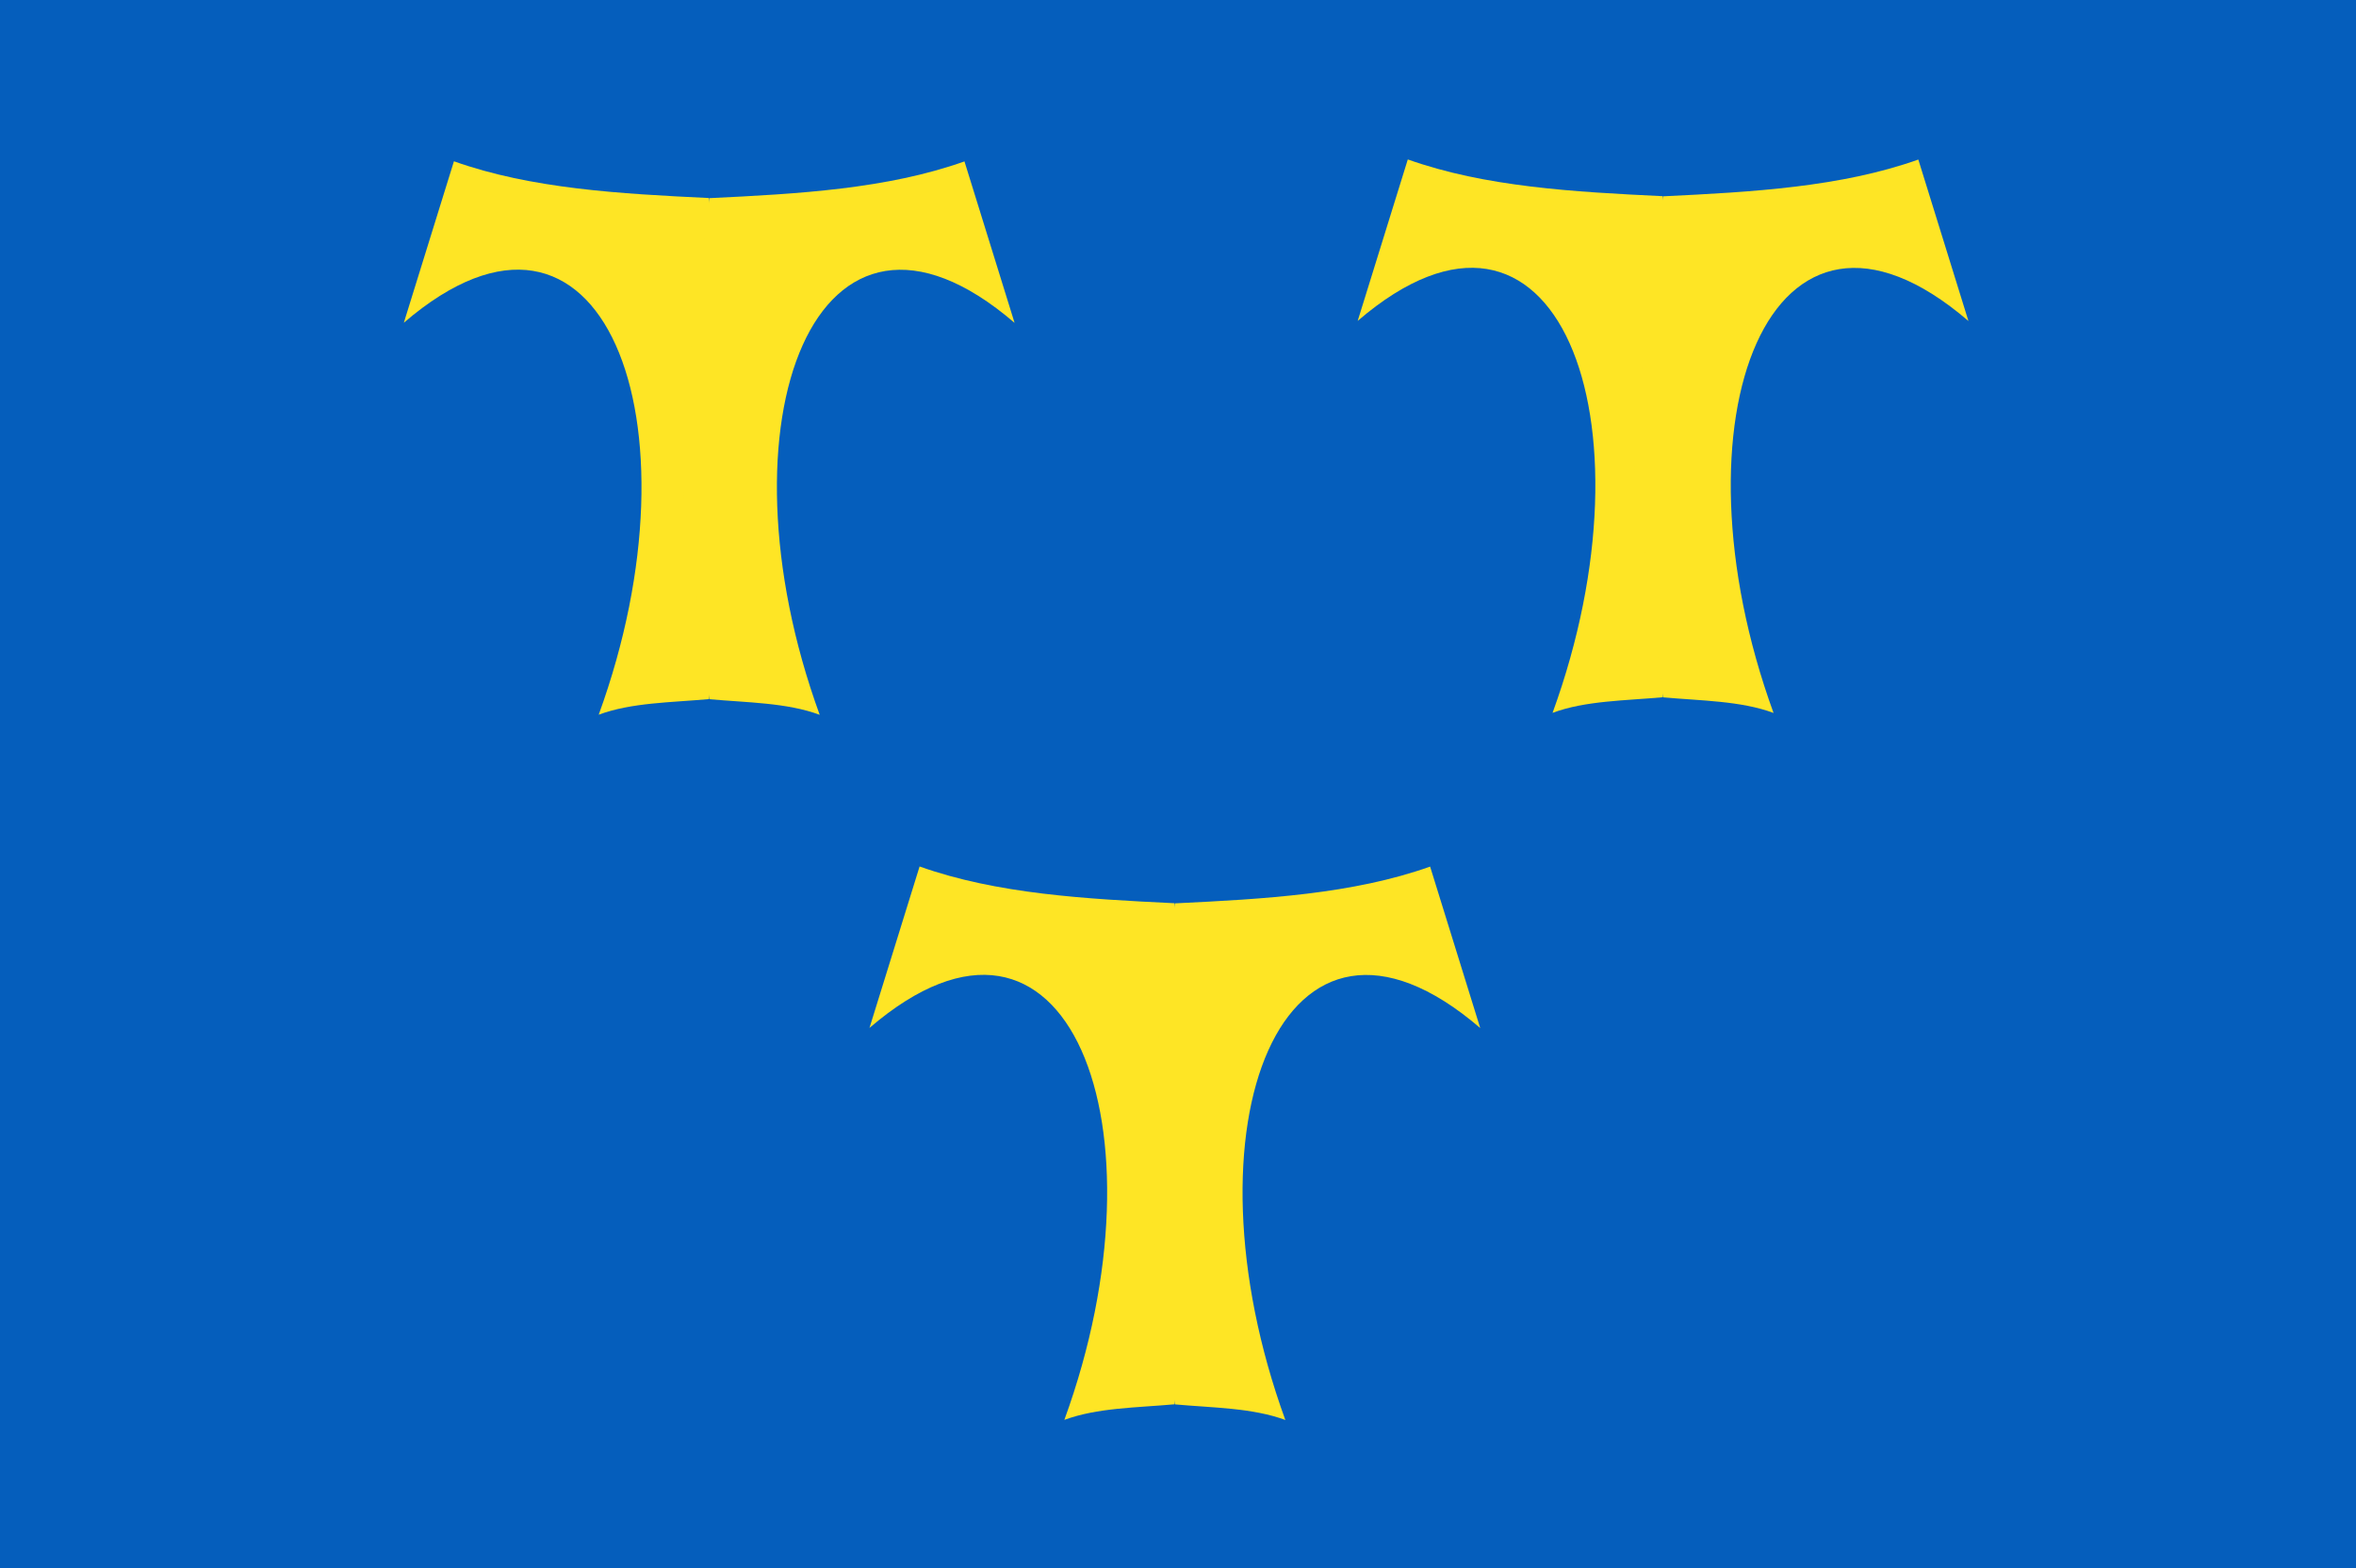
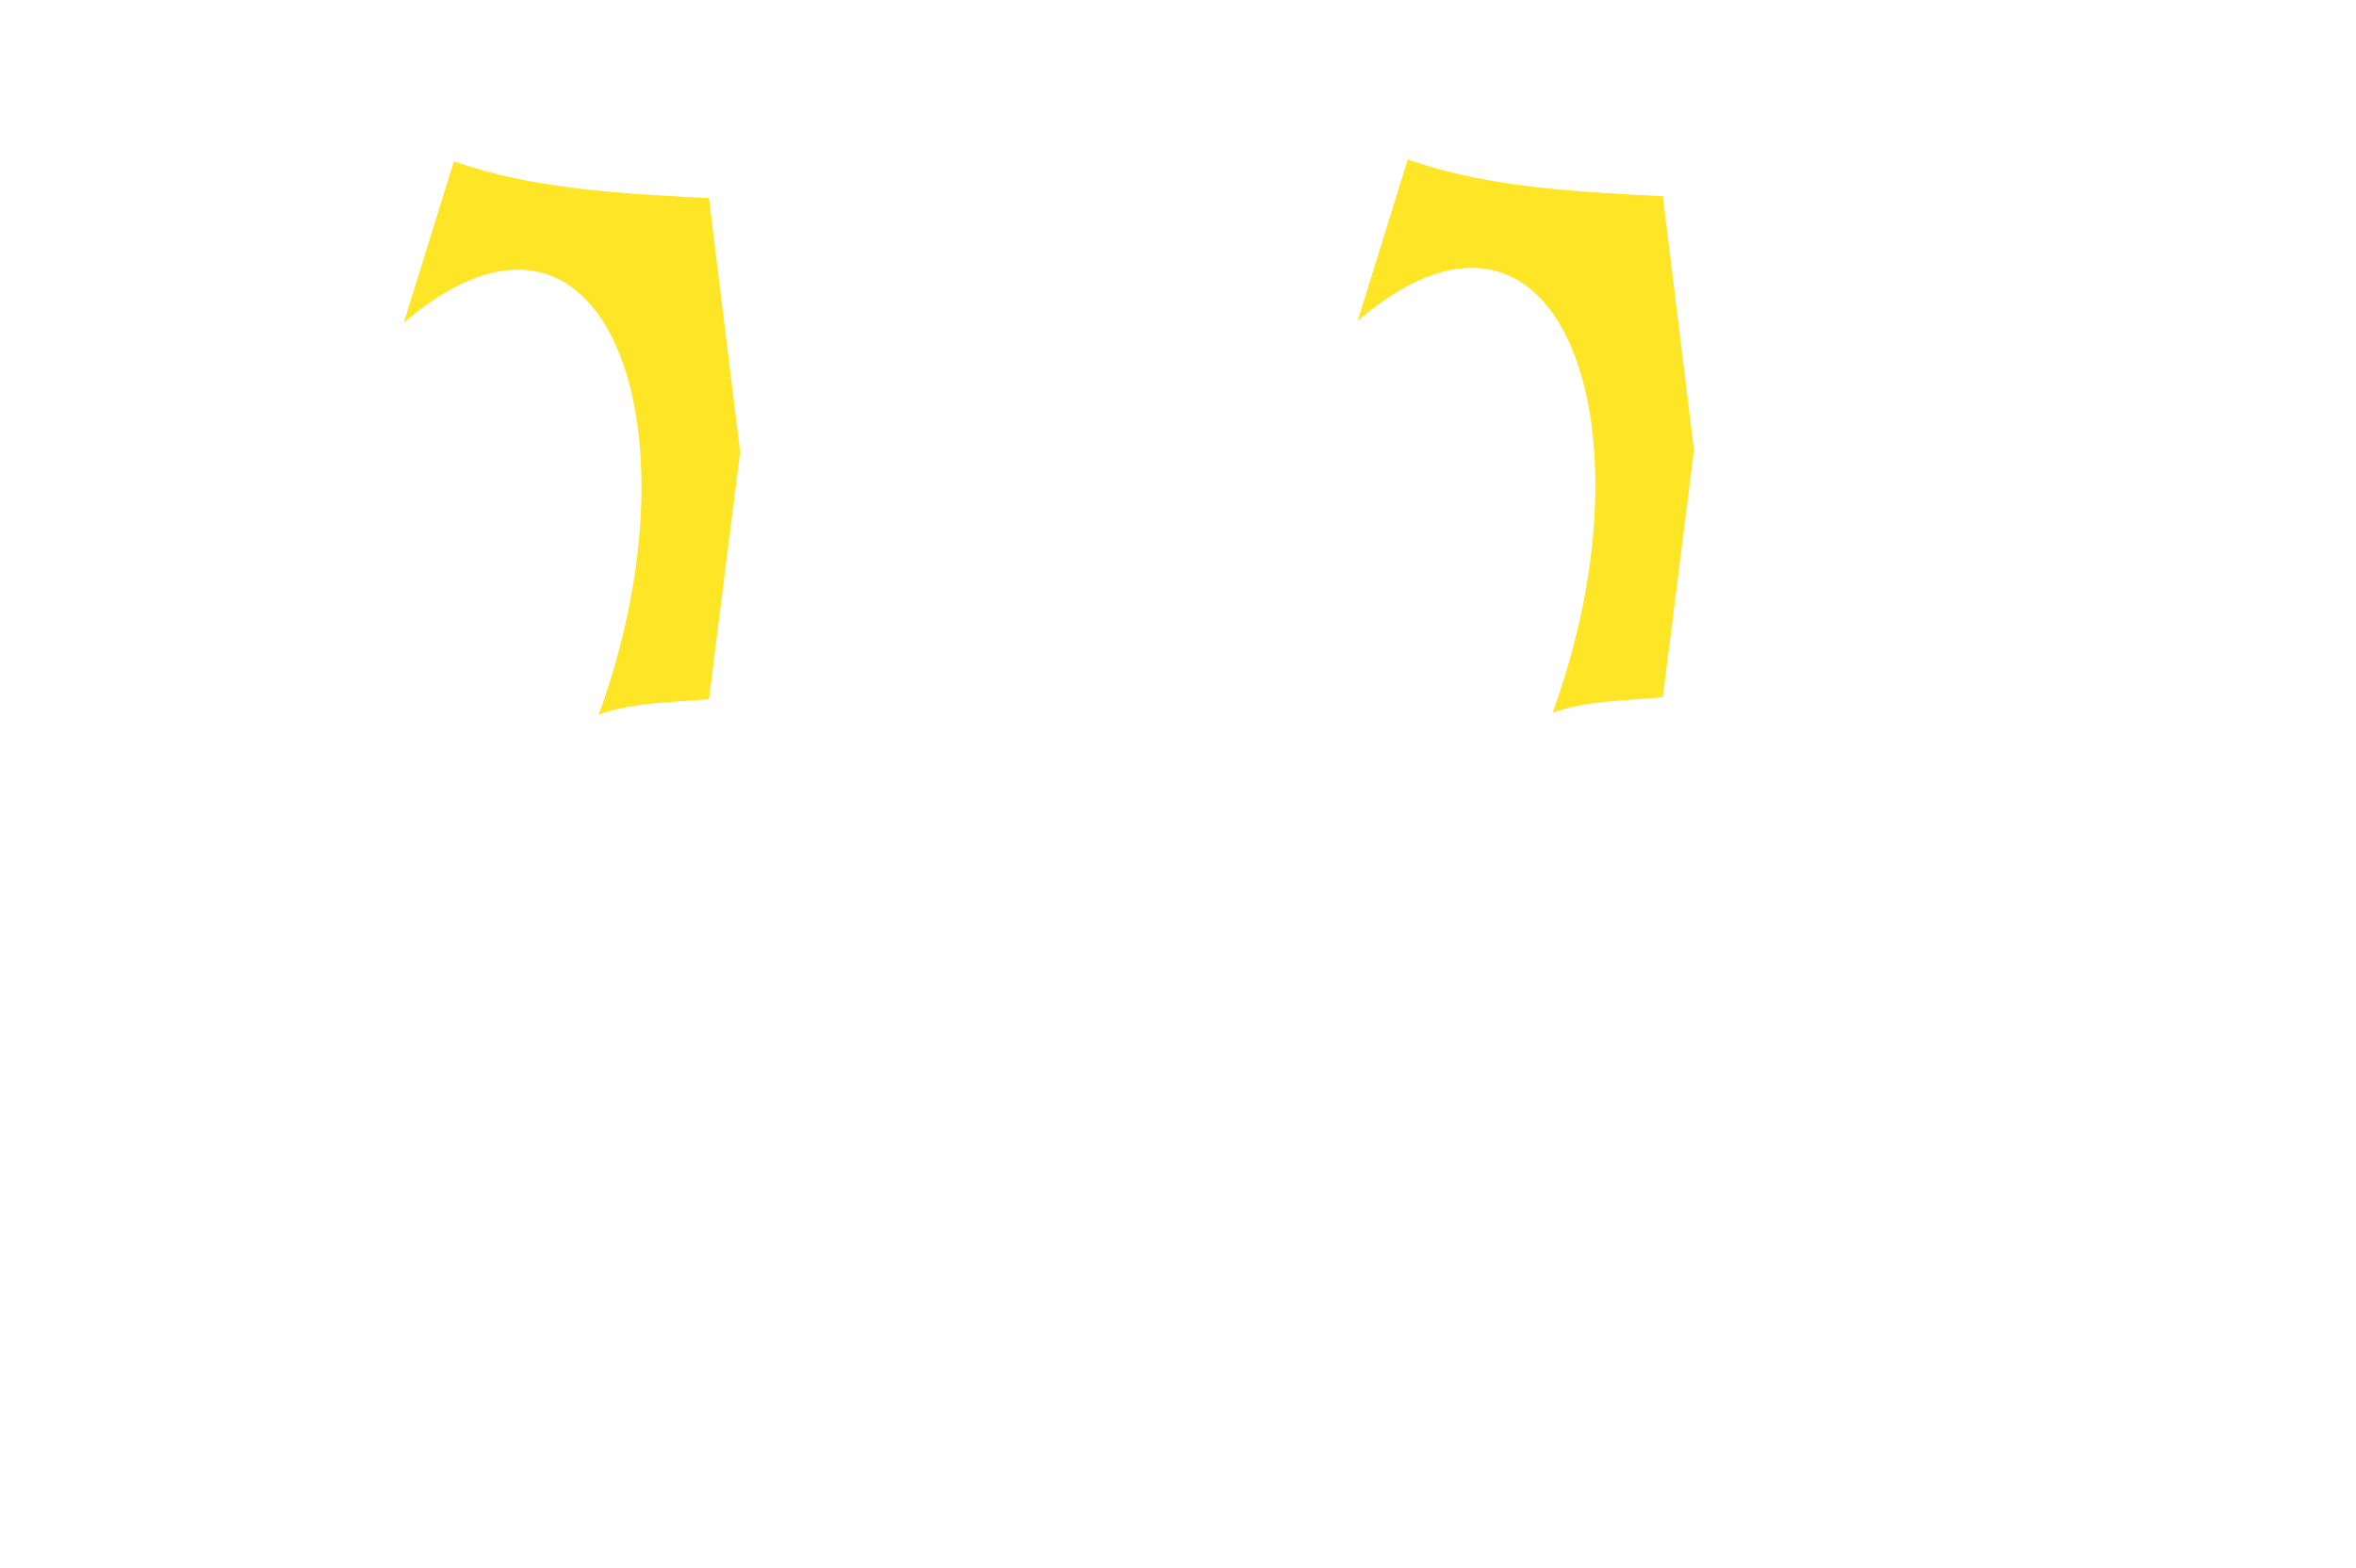
<svg xmlns="http://www.w3.org/2000/svg" xmlns:ns1="http://www.inkscape.org/namespaces/inkscape" xmlns:ns2="http://sodipodi.sourceforge.net/DTD/sodipodi-0.dtd" width="755.594" height="503.056" id="svg3835" version="1.1" ns1:version="0.48.4 r9939" ns2:docname="Nieuw document 7">
  <defs id="defs3837" />
  <ns2:namedview id="base" pagecolor="#ffffff" bordercolor="#666666" borderopacity="1.0" ns1:pageopacity="0.0" ns1:pageshadow="2" ns1:zoom="0.7" ns1:cx="136.61601" ns1:cy="195.49003" ns1:document-units="px" ns1:current-layer="layer1" showgrid="false" fit-margin-top="0" fit-margin-left="0" fit-margin-right="0" fit-margin-bottom="0" ns1:window-width="1600" ns1:window-height="837" ns1:window-x="-8" ns1:window-y="-8" ns1:window-maximized="1" />
  <g ns1:label="Laag 1" ns1:groupmode="layer" id="layer1" transform="translate(52.083,-86.548)">
-     <rect style="fill:#055ebc;fill-opacity:1;stroke:none" id="rect2996" width="755.594" height="503.056" x="-52.083" y="86.548" />
    <path style="fill:#fee525;fill-opacity:1;stroke:none" d="m 77.428,190.068 16.071,-51.786 c 24.813,8.826 53.244,10.417 81.786,11.786 l 10,81.429 -10,79.286 c -12.104,1.095 -24.817,1.09 -35.357,5 34.198,-93.888 1.187,-180.42 -62.5,-125.714 z" id="path3000" ns1:connector-curvature="0" ns2:nodetypes="ccccccc" />
-     <path style="fill:#fee525;fill-opacity:1;stroke:none" d="m 273.302,190.103 -16.071,-51.786 c -24.813,8.826 -53.244,10.417 -81.786,11.786 l -10,81.429 10,79.286 c 12.104,1.095 24.817,1.09 35.357,5 -34.198,-93.888 -1.187,-180.42 62.5,-125.714 z" id="path3000-1" ns1:connector-curvature="0" ns2:nodetypes="ccccccc" />
    <path style="fill:#fee525;fill-opacity:1;stroke:none" d="m 383.341,189.473 16.071,-51.786 c 24.813,8.826 53.244,10.417 81.786,11.786 l 10,81.429 -10,79.286 c -12.104,1.095 -24.817,1.09 -35.357,5 34.198,-93.888 1.187,-180.42 -62.5,-125.714 z" id="path3000-7" ns1:connector-curvature="0" ns2:nodetypes="ccccccc" />
-     <path style="fill:#fee525;fill-opacity:1;stroke:none" d="M 579.215,189.508 563.143,137.722 c -24.813,8.826 -53.244,10.417 -81.786,11.786 l -10,81.429 10,79.286 c 12.104,1.095 24.817,1.09 35.357,5 -34.198,-93.888 -1.187,-180.42 62.5,-125.714 z" id="path3000-1-4" ns1:connector-curvature="0" ns2:nodetypes="ccccccc" />
-     <path style="fill:#fee525;fill-opacity:1;stroke:none" d="m 226.767,416.252 16.071,-51.786 c 24.813,8.826 53.244,10.417 81.786,11.786 l 10,81.429 -10,79.286 c -12.104,1.095 -24.817,1.09 -35.357,5 34.198,-93.888 1.187,-180.42 -62.5,-125.714 z" id="path3000-0" ns1:connector-curvature="0" ns2:nodetypes="ccccccc" />
-     <path style="fill:#fee525;fill-opacity:1;stroke:none" d="m 422.641,416.287 -16.071,-51.786 c -24.813,8.826 -53.244,10.417 -81.786,11.786 l -10,81.429 10,79.286 c 12.104,1.095 24.817,1.09 35.357,5 -34.198,-93.888 -1.187,-180.42 62.5,-125.714 z" id="path3000-1-9" ns1:connector-curvature="0" ns2:nodetypes="ccccccc" />
  </g>
</svg>